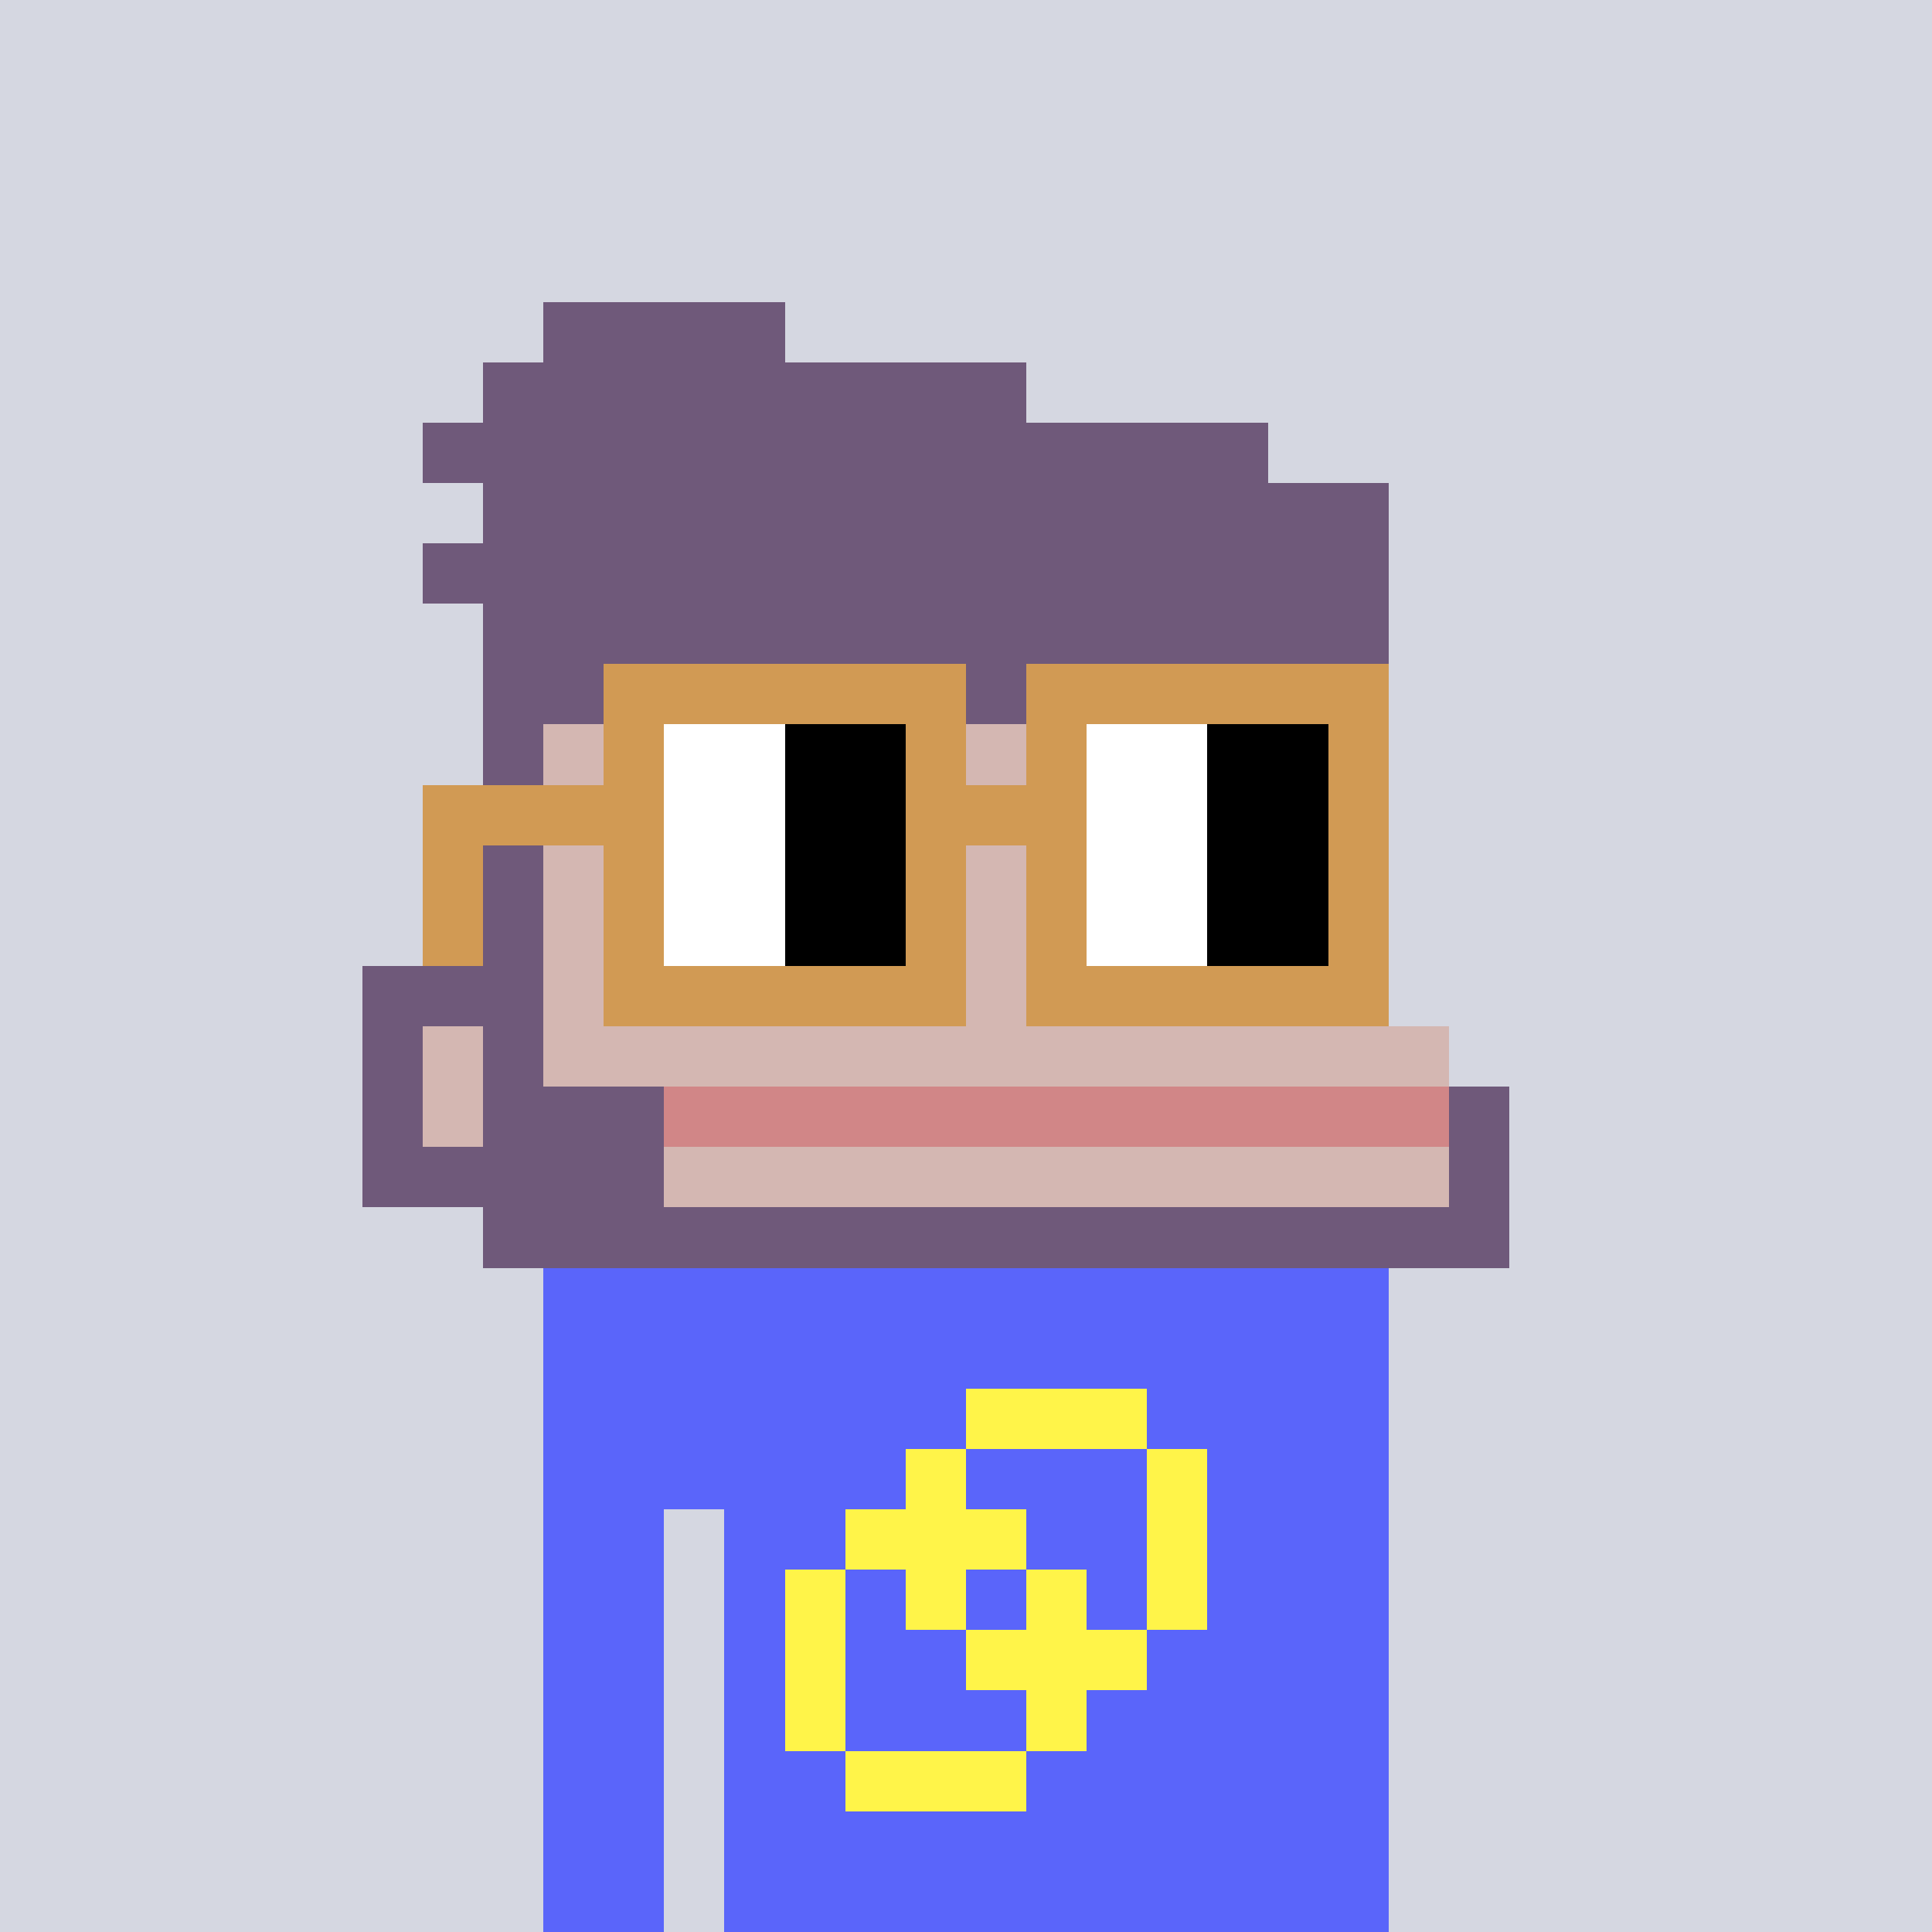
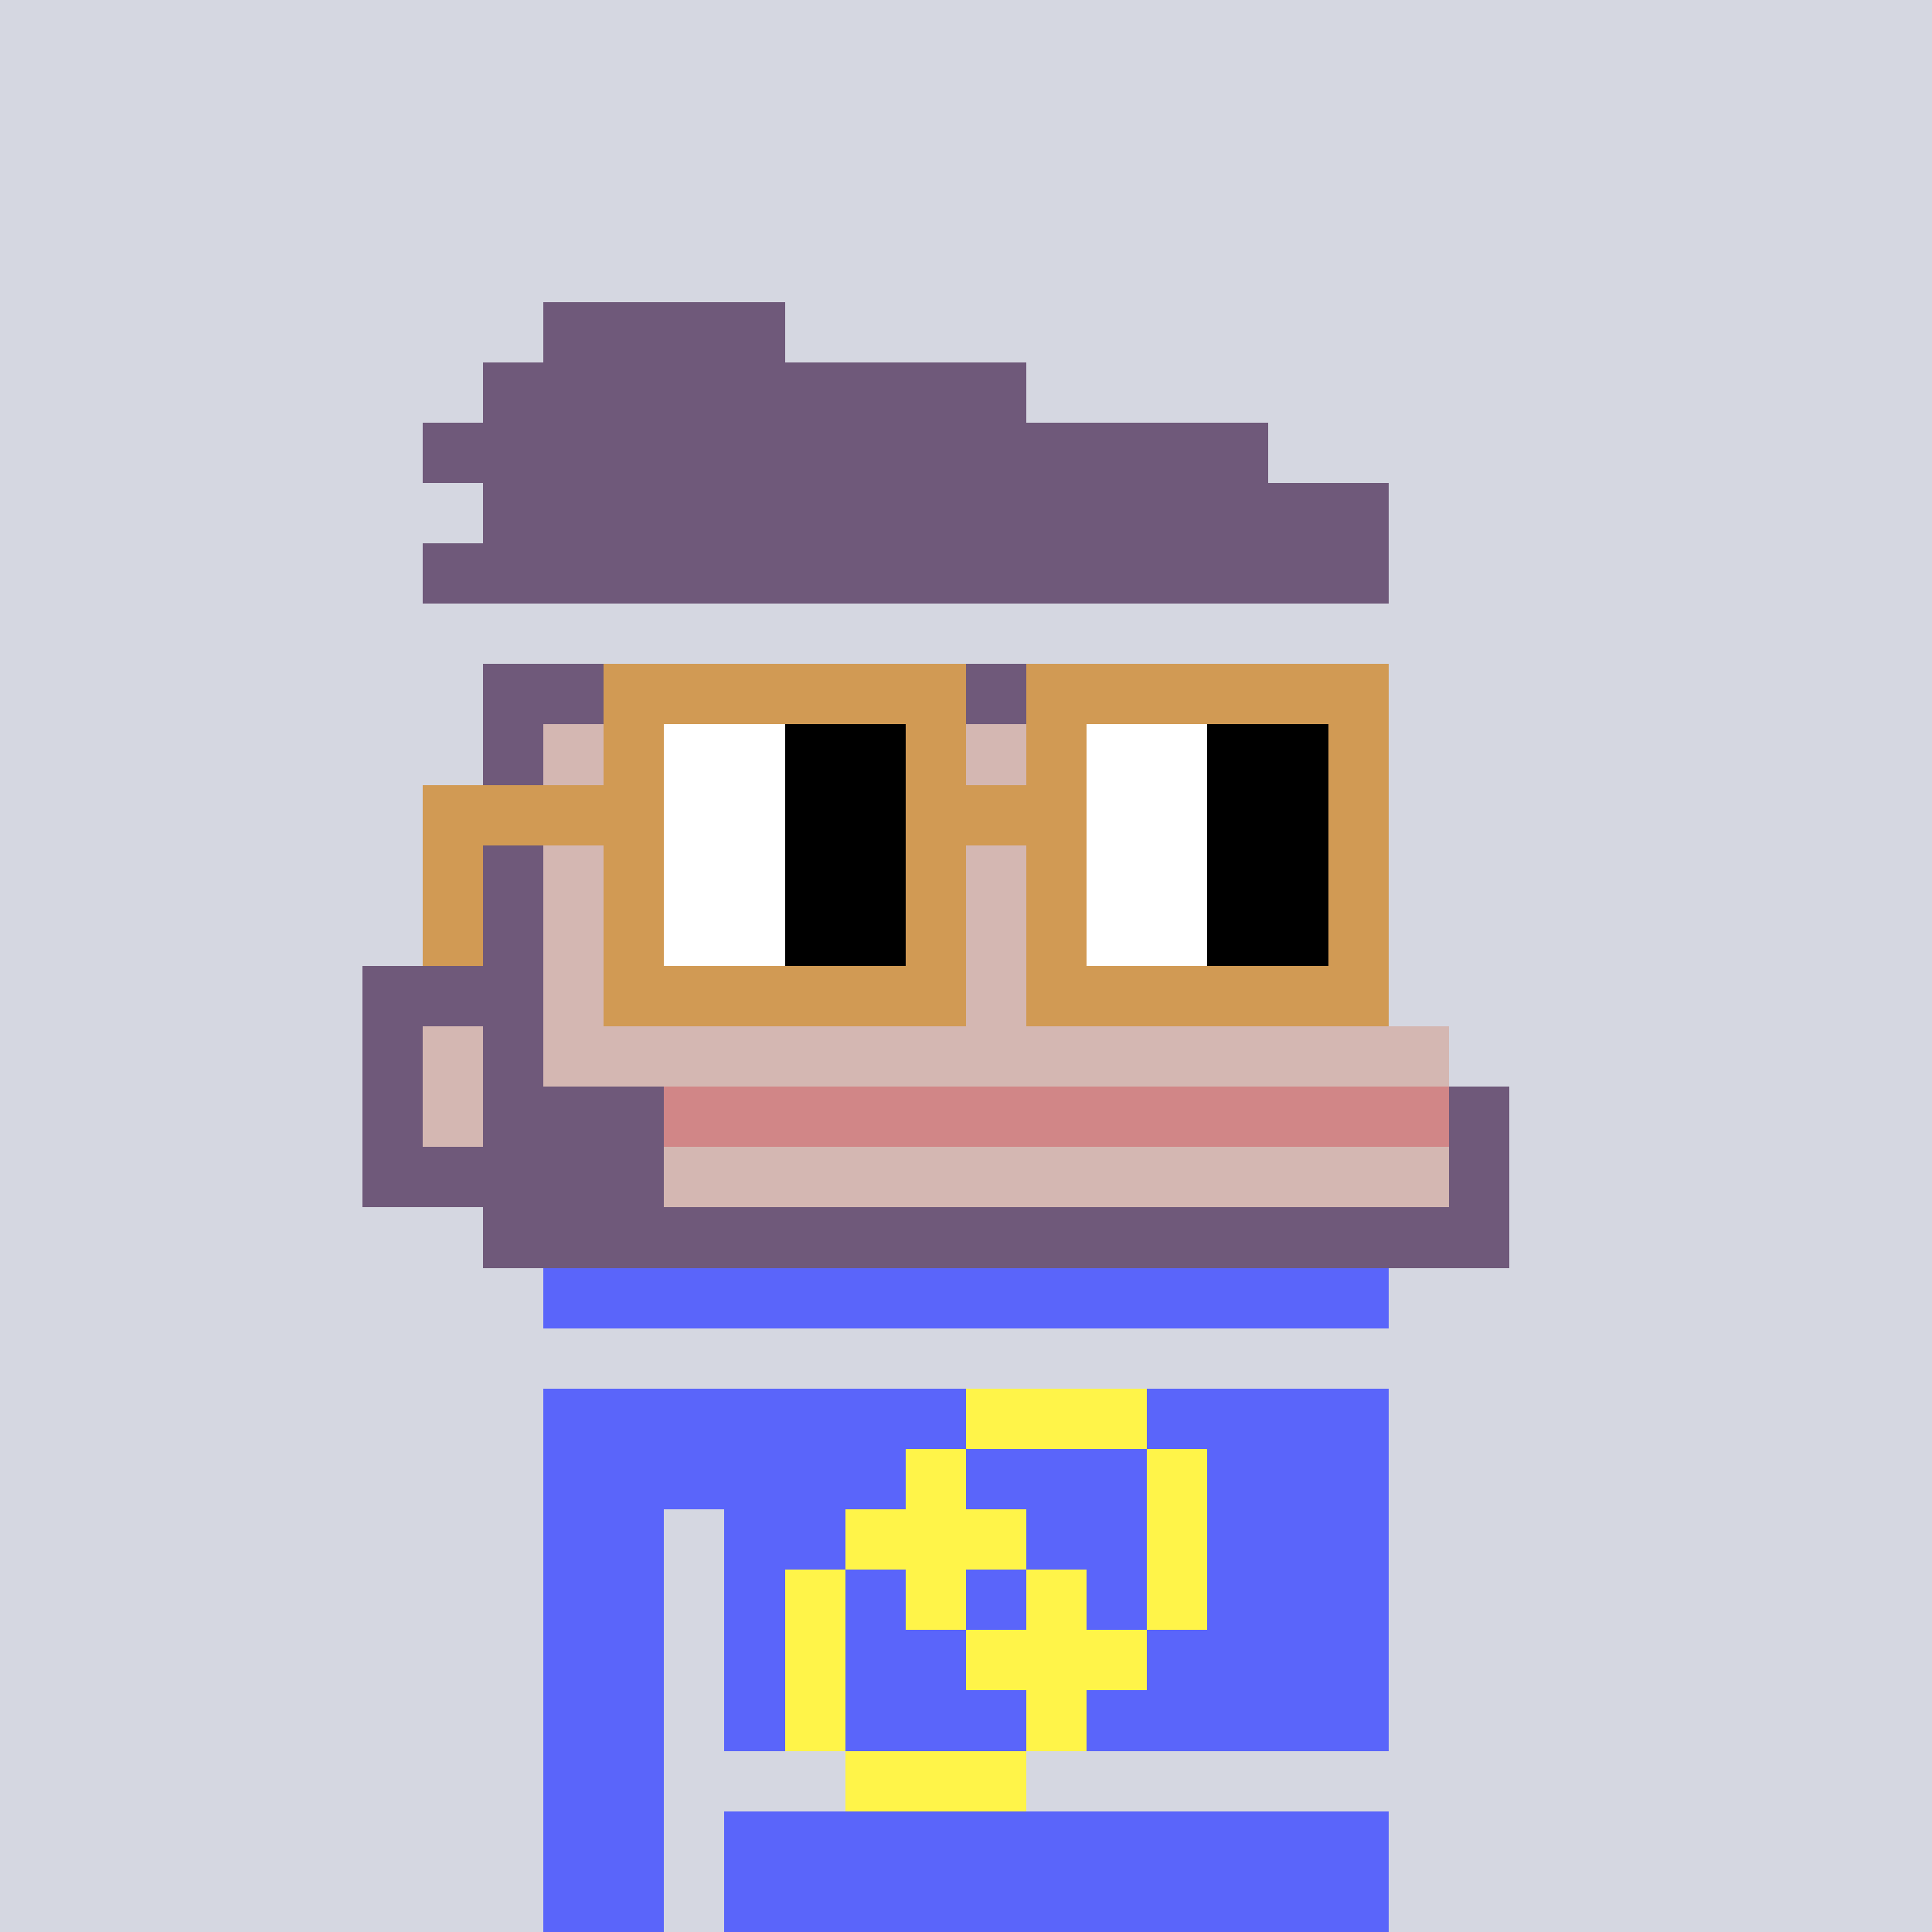
<svg xmlns="http://www.w3.org/2000/svg" width="320" height="320" viewBox="0 0 320 320" shape-rendering="crispEdges">
  <rect width="100%" height="100%" fill="#d5d7e1" />
  <rect width="140" height="10" x="90" y="210" fill="#5a65fa" />
-   <rect width="140" height="10" x="90" y="220" fill="#5a65fa" />
  <rect width="140" height="10" x="90" y="230" fill="#5a65fa" />
  <rect width="140" height="10" x="90" y="240" fill="#5a65fa" />
  <rect width="20" height="10" x="90" y="250" fill="#5a65fa" />
  <rect width="110" height="10" x="120" y="250" fill="#5a65fa" />
  <rect width="20" height="10" x="90" y="260" fill="#5a65fa" />
  <rect width="110" height="10" x="120" y="260" fill="#5a65fa" />
  <rect width="20" height="10" x="90" y="270" fill="#5a65fa" />
  <rect width="110" height="10" x="120" y="270" fill="#5a65fa" />
  <rect width="20" height="10" x="90" y="280" fill="#5a65fa" />
  <rect width="110" height="10" x="120" y="280" fill="#5a65fa" />
  <rect width="20" height="10" x="90" y="290" fill="#5a65fa" />
-   <rect width="110" height="10" x="120" y="290" fill="#5a65fa" />
  <rect width="20" height="10" x="90" y="300" fill="#5a65fa" />
  <rect width="110" height="10" x="120" y="300" fill="#5a65fa" />
  <rect width="20" height="10" x="90" y="310" fill="#5a65fa" />
  <rect width="110" height="10" x="120" y="310" fill="#5a65fa" />
  <rect width="30" height="10" x="160" y="230" fill="#fff449" />
  <rect width="10" height="10" x="150" y="240" fill="#fff449" />
  <rect width="10" height="10" x="190" y="240" fill="#fff449" />
  <rect width="30" height="10" x="140" y="250" fill="#fff449" />
  <rect width="10" height="10" x="190" y="250" fill="#fff449" />
  <rect width="10" height="10" x="130" y="260" fill="#fff449" />
  <rect width="10" height="10" x="150" y="260" fill="#fff449" />
  <rect width="10" height="10" x="170" y="260" fill="#fff449" />
  <rect width="10" height="10" x="190" y="260" fill="#fff449" />
  <rect width="10" height="10" x="130" y="270" fill="#fff449" />
  <rect width="30" height="10" x="160" y="270" fill="#fff449" />
  <rect width="10" height="10" x="130" y="280" fill="#fff449" />
  <rect width="10" height="10" x="170" y="280" fill="#fff449" />
  <rect width="30" height="10" x="140" y="290" fill="#fff449" />
  <rect width="40" height="10" x="90" y="50" fill="#6f597a" />
  <rect width="90" height="10" x="80" y="60" fill="#6f597a" />
  <rect width="140" height="10" x="70" y="70" fill="#6f597a" />
  <rect width="150" height="10" x="80" y="80" fill="#6f597a" />
  <rect width="160" height="10" x="70" y="90" fill="#6f597a" />
-   <rect width="150" height="10" x="80" y="100" fill="#6f597a" />
  <rect width="150" height="10" x="80" y="110" fill="#6f597a" />
  <rect width="10" height="10" x="80" y="120" fill="#6f597a" />
  <rect width="140" height="10" x="90" y="120" fill="#d4b7b2" />
  <rect width="10" height="10" x="80" y="130" fill="#6f597a" />
  <rect width="140" height="10" x="90" y="130" fill="#d4b7b2" />
  <rect width="10" height="10" x="80" y="140" fill="#6f597a" />
  <rect width="140" height="10" x="90" y="140" fill="#d4b7b2" />
  <rect width="10" height="10" x="80" y="150" fill="#6f597a" />
  <rect width="140" height="10" x="90" y="150" fill="#d4b7b2" />
  <rect width="30" height="10" x="60" y="160" fill="#6f597a" />
  <rect width="140" height="10" x="90" y="160" fill="#d4b7b2" />
  <rect width="10" height="10" x="60" y="170" fill="#6f597a" />
  <rect width="10" height="10" x="70" y="170" fill="#d4b7b2" />
  <rect width="10" height="10" x="80" y="170" fill="#6f597a" />
  <rect width="150" height="10" x="90" y="170" fill="#d4b7b2" />
  <rect width="10" height="10" x="60" y="180" fill="#6f597a" />
  <rect width="10" height="10" x="70" y="180" fill="#d4b7b2" />
  <rect width="30" height="10" x="80" y="180" fill="#6f597a" />
  <rect width="130" height="10" x="110" y="180" fill="#d18687" />
  <rect width="10" height="10" x="240" y="180" fill="#6f597a" />
  <rect width="50" height="10" x="60" y="190" fill="#6f597a" />
  <rect width="130" height="10" x="110" y="190" fill="#d4b7b2" />
  <rect width="10" height="10" x="240" y="190" fill="#6f597a" />
  <rect width="170" height="10" x="80" y="200" fill="#6f597a" />
  <rect width="60" height="10" x="100" y="110" fill="#d19a54" />
  <rect width="60" height="10" x="170" y="110" fill="#d19a54" />
  <rect width="10" height="10" x="100" y="120" fill="#d19a54" />
  <rect width="20" height="10" x="110" y="120" fill="#ffffff" />
  <rect width="20" height="10" x="130" y="120" fill="#000000" />
  <rect width="10" height="10" x="150" y="120" fill="#d19a54" />
  <rect width="10" height="10" x="170" y="120" fill="#d19a54" />
  <rect width="20" height="10" x="180" y="120" fill="#ffffff" />
  <rect width="20" height="10" x="200" y="120" fill="#000000" />
  <rect width="10" height="10" x="220" y="120" fill="#d19a54" />
  <rect width="40" height="10" x="70" y="130" fill="#d19a54" />
  <rect width="20" height="10" x="110" y="130" fill="#ffffff" />
  <rect width="20" height="10" x="130" y="130" fill="#000000" />
  <rect width="30" height="10" x="150" y="130" fill="#d19a54" />
  <rect width="20" height="10" x="180" y="130" fill="#ffffff" />
  <rect width="20" height="10" x="200" y="130" fill="#000000" />
  <rect width="10" height="10" x="220" y="130" fill="#d19a54" />
  <rect width="10" height="10" x="70" y="140" fill="#d19a54" />
  <rect width="10" height="10" x="100" y="140" fill="#d19a54" />
  <rect width="20" height="10" x="110" y="140" fill="#ffffff" />
  <rect width="20" height="10" x="130" y="140" fill="#000000" />
  <rect width="10" height="10" x="150" y="140" fill="#d19a54" />
  <rect width="10" height="10" x="170" y="140" fill="#d19a54" />
  <rect width="20" height="10" x="180" y="140" fill="#ffffff" />
  <rect width="20" height="10" x="200" y="140" fill="#000000" />
  <rect width="10" height="10" x="220" y="140" fill="#d19a54" />
  <rect width="10" height="10" x="70" y="150" fill="#d19a54" />
  <rect width="10" height="10" x="100" y="150" fill="#d19a54" />
  <rect width="20" height="10" x="110" y="150" fill="#ffffff" />
  <rect width="20" height="10" x="130" y="150" fill="#000000" />
  <rect width="10" height="10" x="150" y="150" fill="#d19a54" />
  <rect width="10" height="10" x="170" y="150" fill="#d19a54" />
  <rect width="20" height="10" x="180" y="150" fill="#ffffff" />
  <rect width="20" height="10" x="200" y="150" fill="#000000" />
  <rect width="10" height="10" x="220" y="150" fill="#d19a54" />
  <rect width="60" height="10" x="100" y="160" fill="#d19a54" />
  <rect width="60" height="10" x="170" y="160" fill="#d19a54" />
</svg>